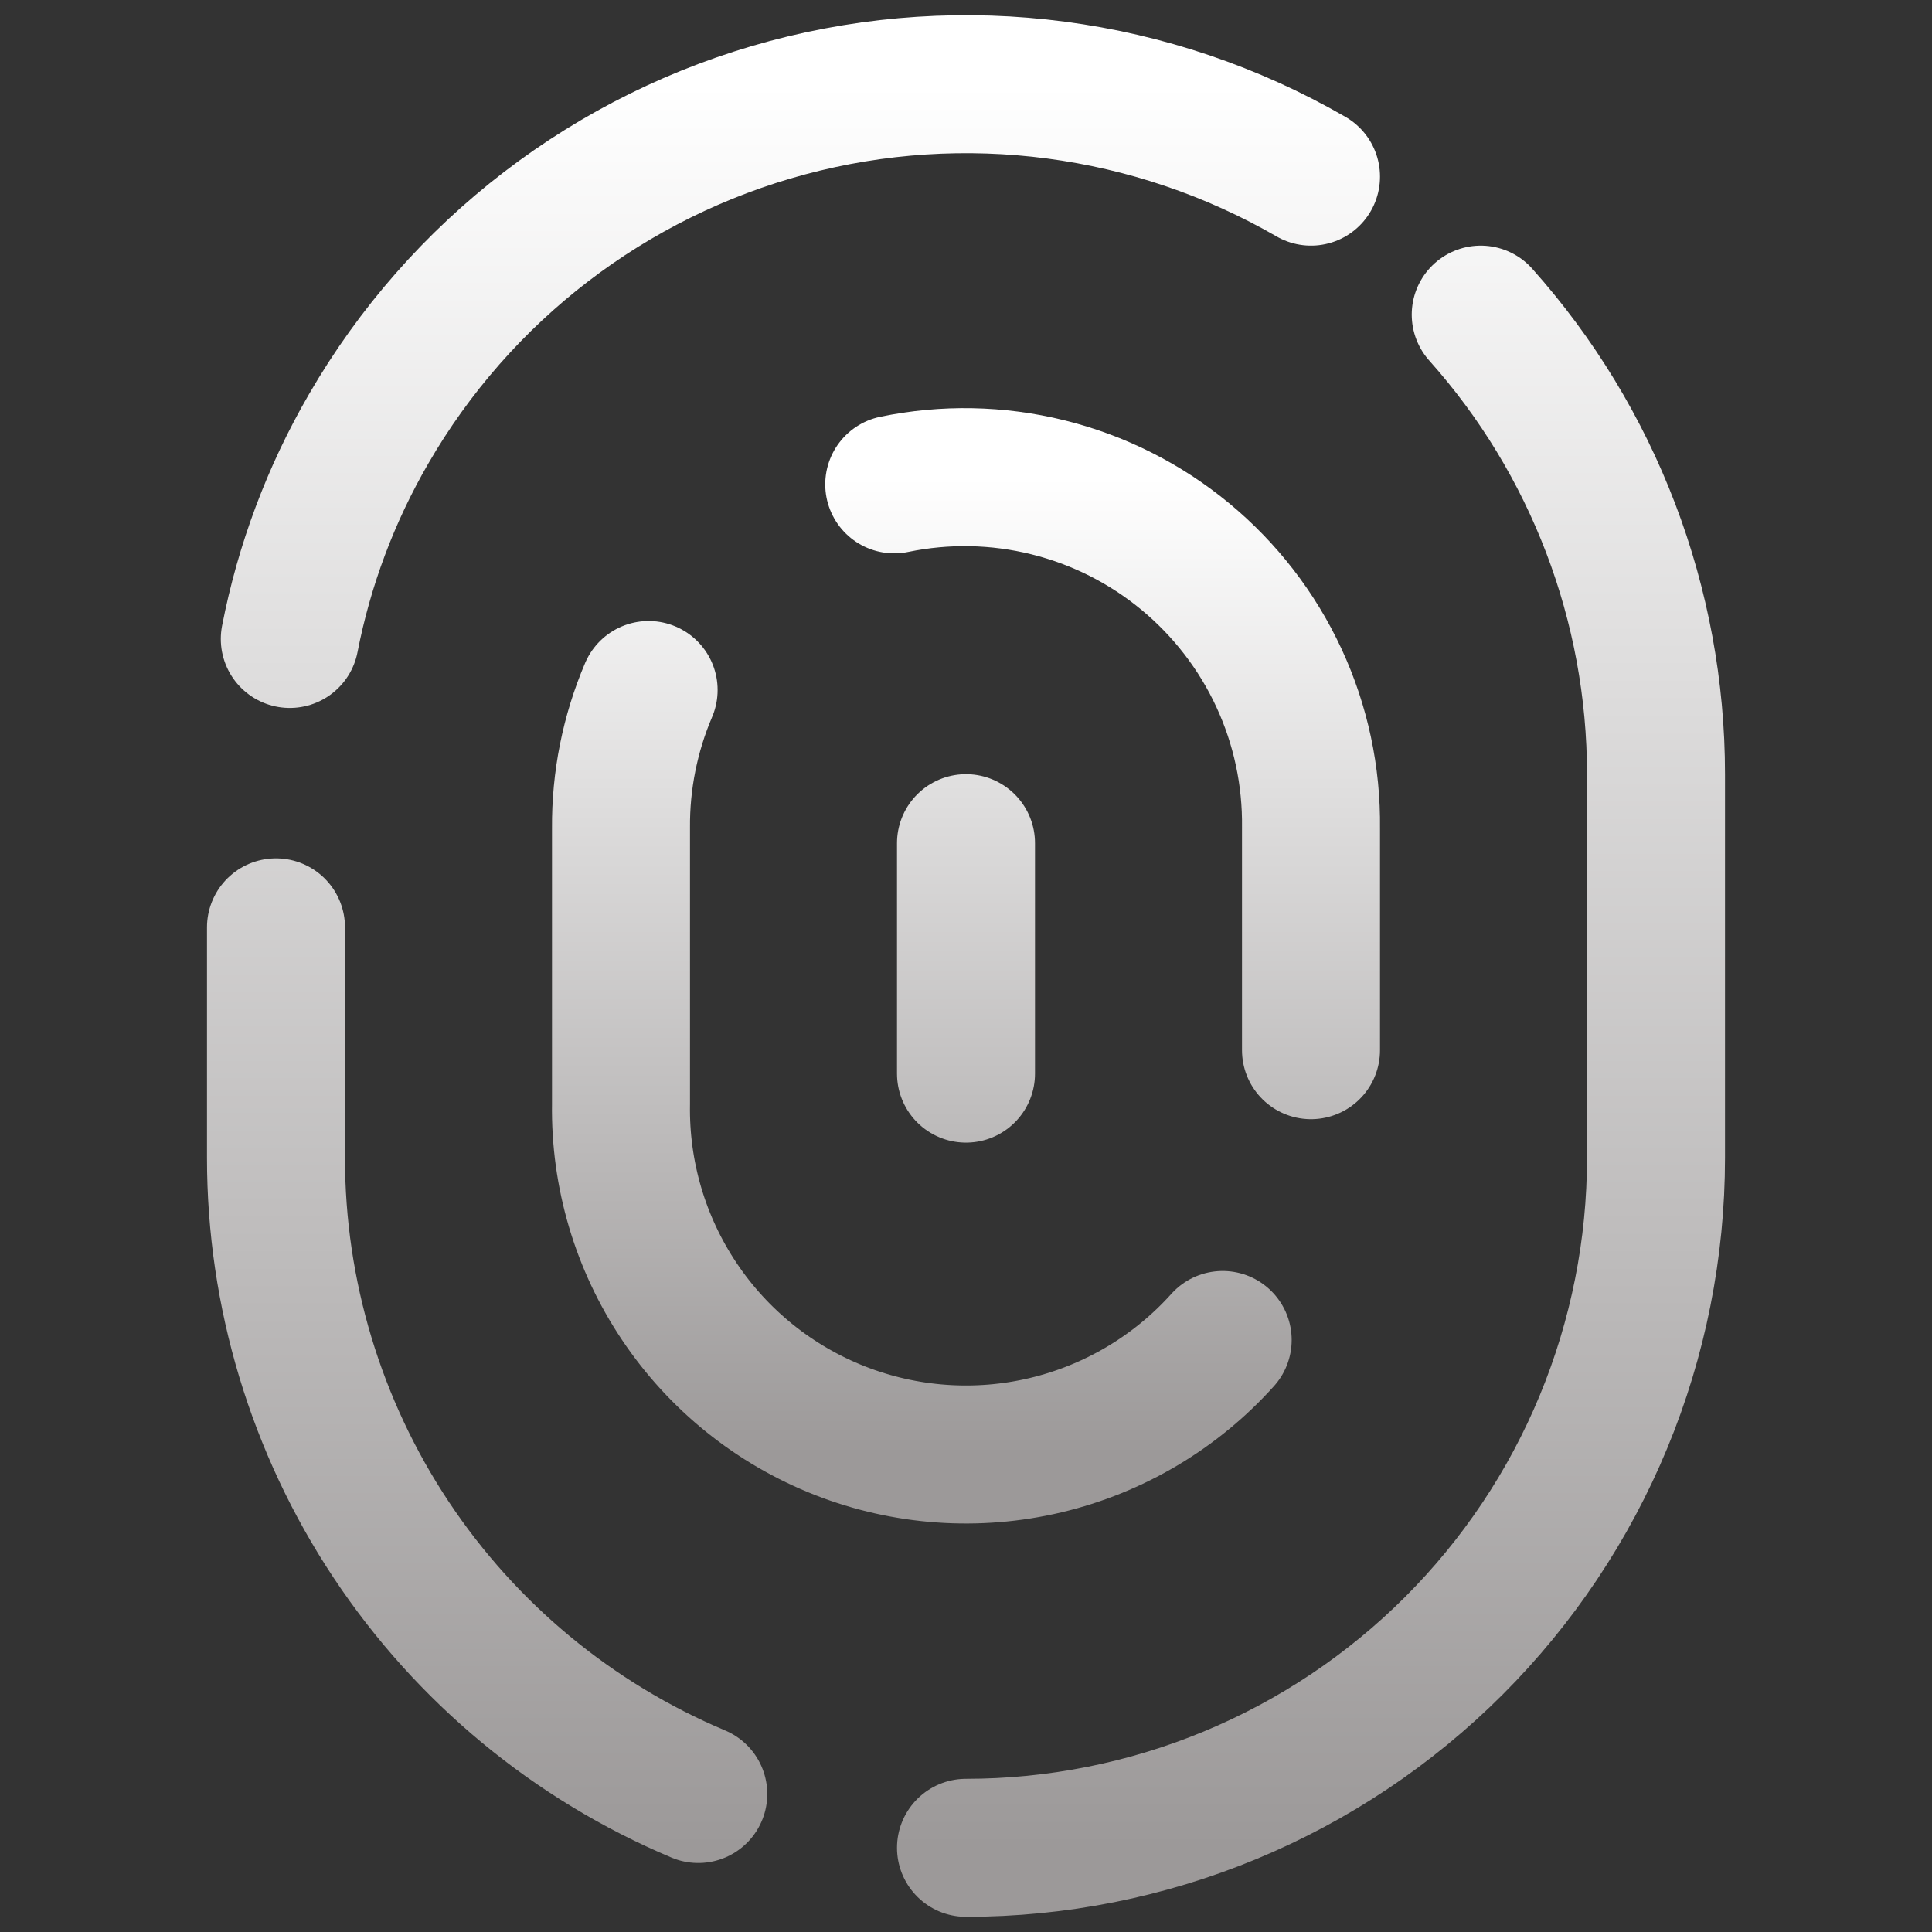
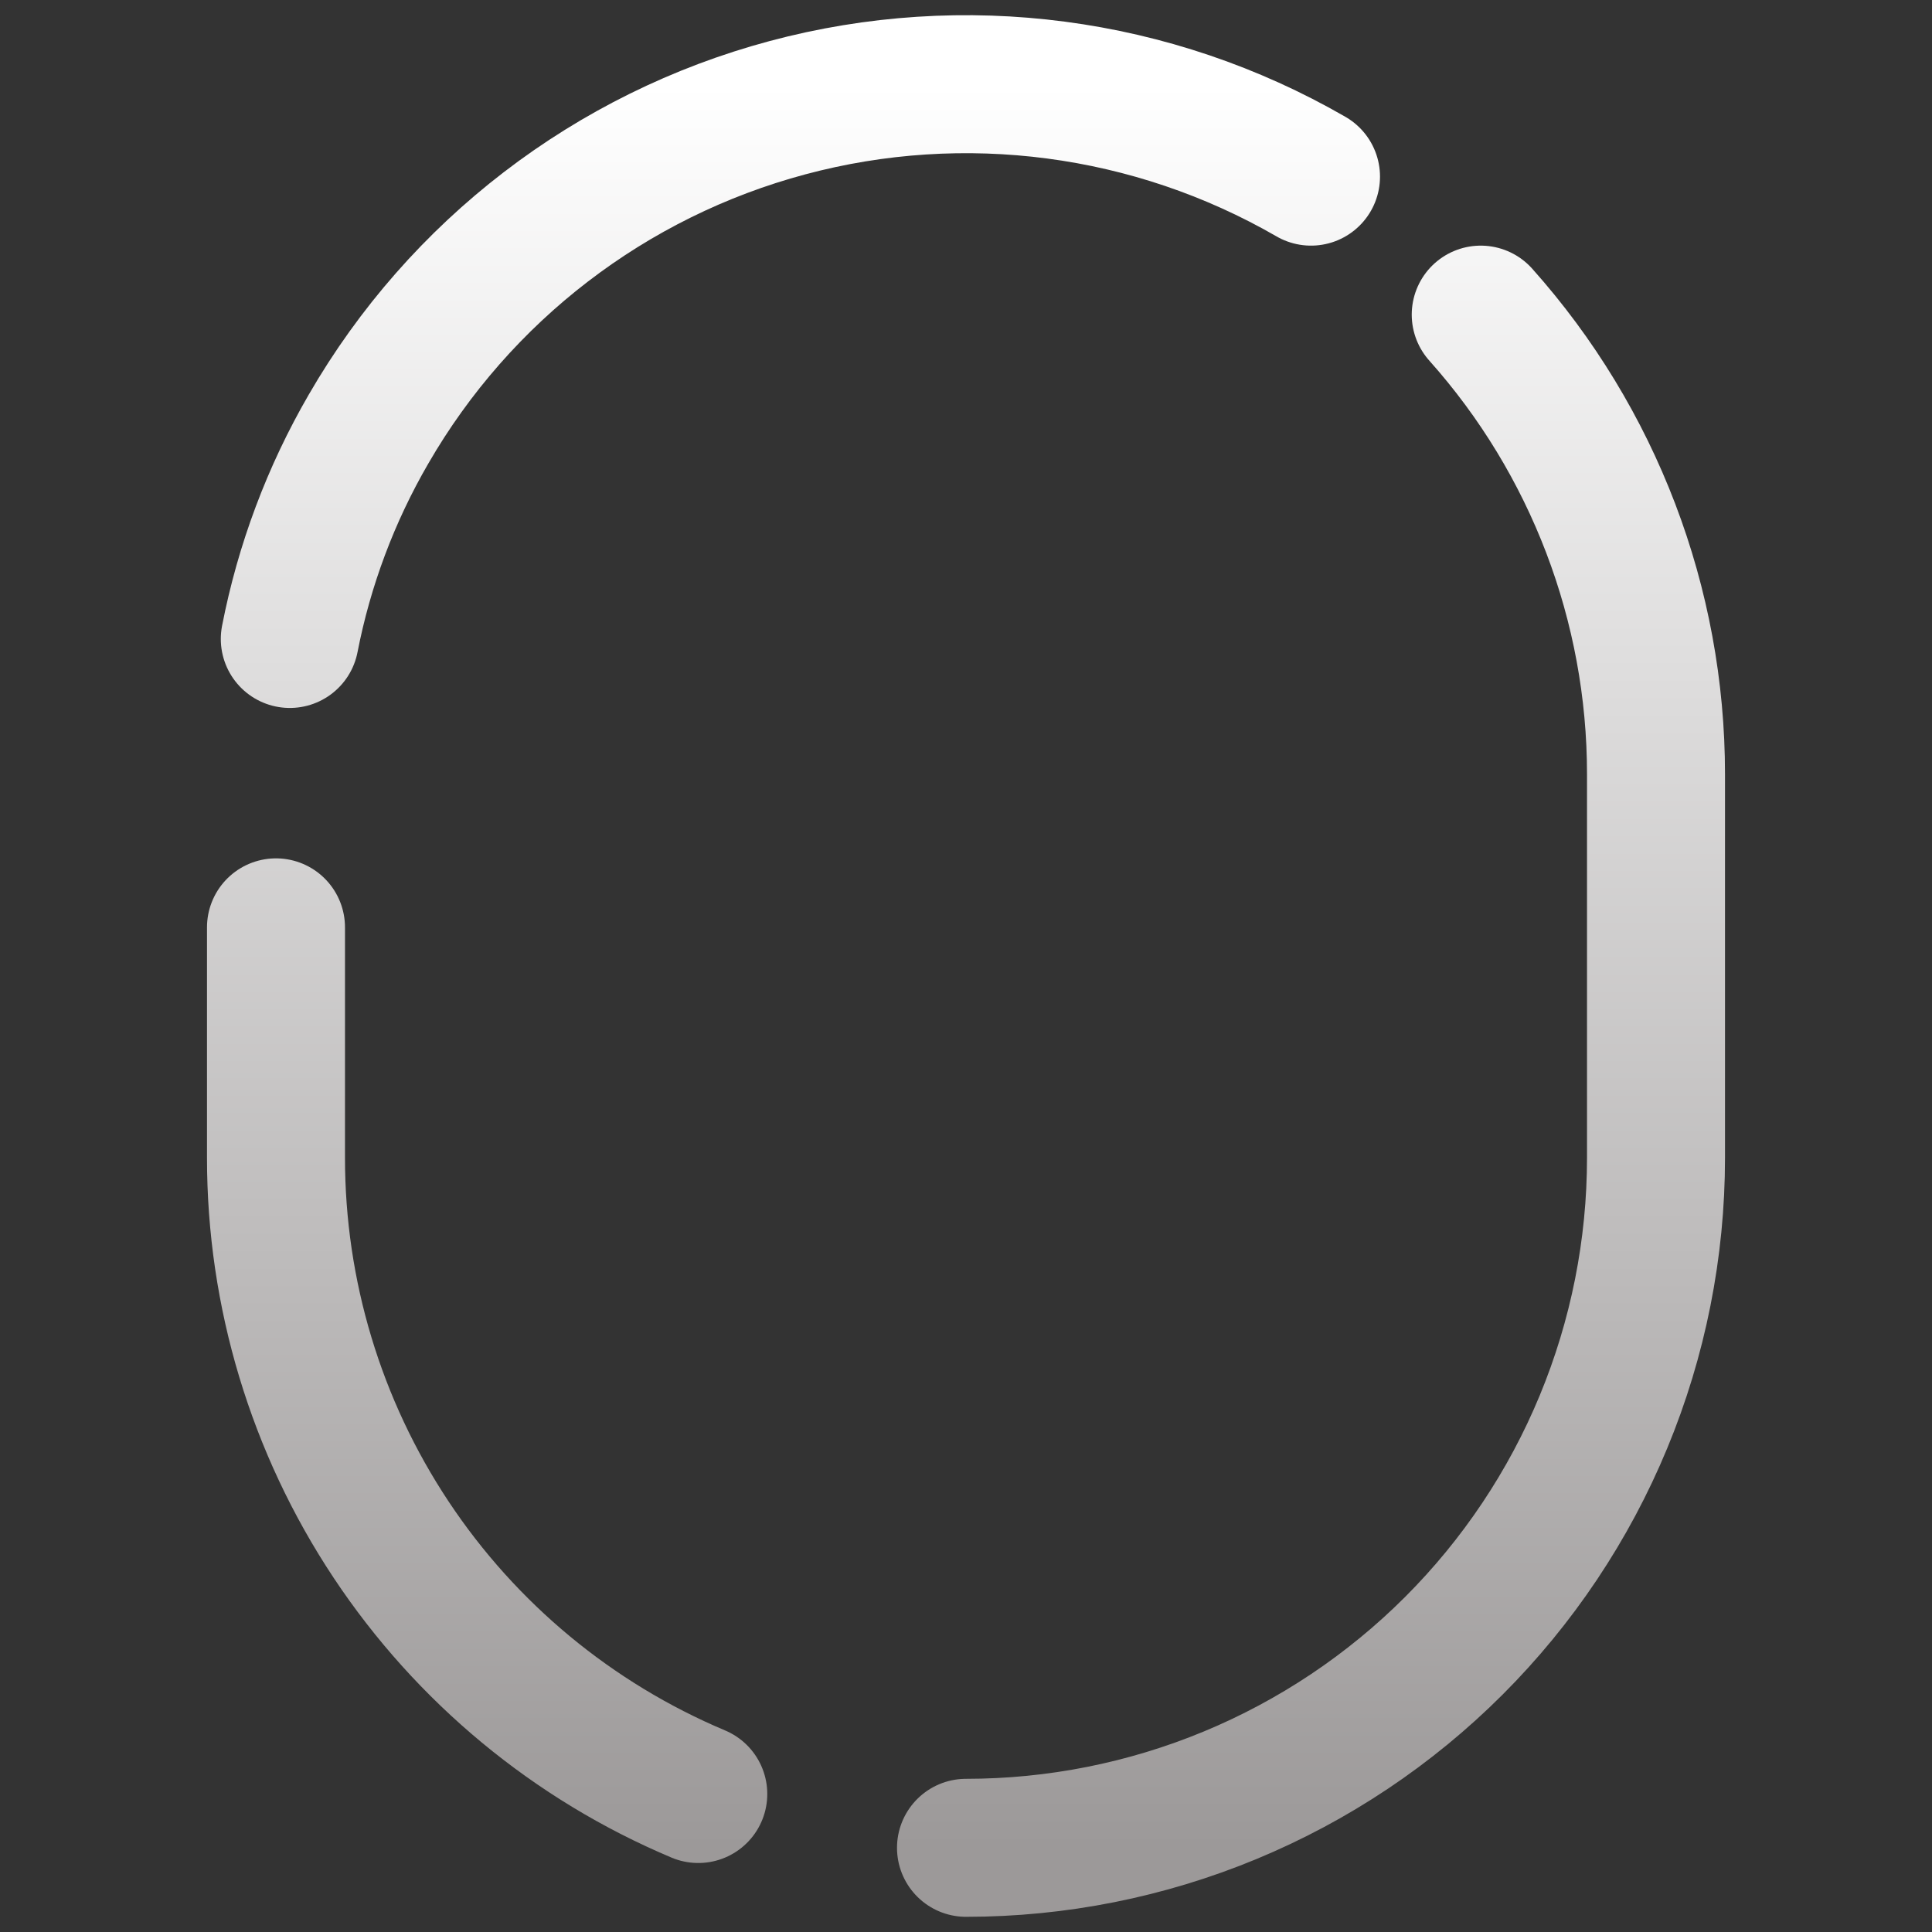
<svg xmlns="http://www.w3.org/2000/svg" width="61" height="61" viewBox="0 0 61 61" fill="none">
  <rect x="0" y="0" width="61" height="61" fill="#333333" stroke="none" />
  <path d="M30.5 58.342C33.361 58.342 36.194 57.779 38.837 56.684C41.48 55.589 43.882 53.984 45.905 51.961C47.928 49.938 49.533 47.537 50.627 44.894C51.722 42.25 52.286 39.417 52.286 36.556V24.444C52.286 19.092 50.316 13.927 46.752 9.934M8.714 29.28V36.556C8.713 40.845 9.977 45.039 12.349 48.612C14.721 52.185 18.095 54.979 22.047 56.643M41.393 5.577C36.389 2.688 30.443 1.905 24.862 3.401C19.281 4.896 14.523 8.547 11.634 13.551C10.443 15.605 9.604 17.843 9.15 20.174" stroke="url(#paint0_linear_34_533)" stroke-width="4.357" stroke-linecap="round" stroke-linejoin="round" />
-   <path d="M28.234 15.293C29.837 14.961 31.494 14.992 33.082 15.385C34.671 15.778 36.152 16.522 37.415 17.564C38.677 18.605 39.69 19.916 40.379 21.401C41.068 22.886 41.414 24.506 41.393 26.143V33.158M38.604 42.308C37.122 43.959 35.17 45.118 33.011 45.63C30.852 46.142 28.587 45.982 26.521 45.172C24.455 44.361 22.686 42.94 21.451 41.096C20.215 39.253 19.572 37.076 19.607 34.857V26.143C19.595 24.646 19.892 23.163 20.479 21.786M30.5 26.622V33.898" stroke="url(#paint1_linear_34_533)" stroke-width="4.357" stroke-linecap="round" stroke-linejoin="round" />
  <defs>
    <linearGradient id="paint0_linear_34_533" x1="30.5" y1="2.658" x2="30.5" y2="58.342" gradientUnits="userSpaceOnUse">
      <stop stop-color="white" />
      <stop offset="1" stop-color="#9C9999" />
    </linearGradient>
    <linearGradient id="paint1_linear_34_533" x1="30.5" y1="15.065" x2="30.5" y2="45.924" gradientUnits="userSpaceOnUse">
      <stop stop-color="white" />
      <stop offset="1" stop-color="#9C9999" />
    </linearGradient>
  </defs>
</svg>